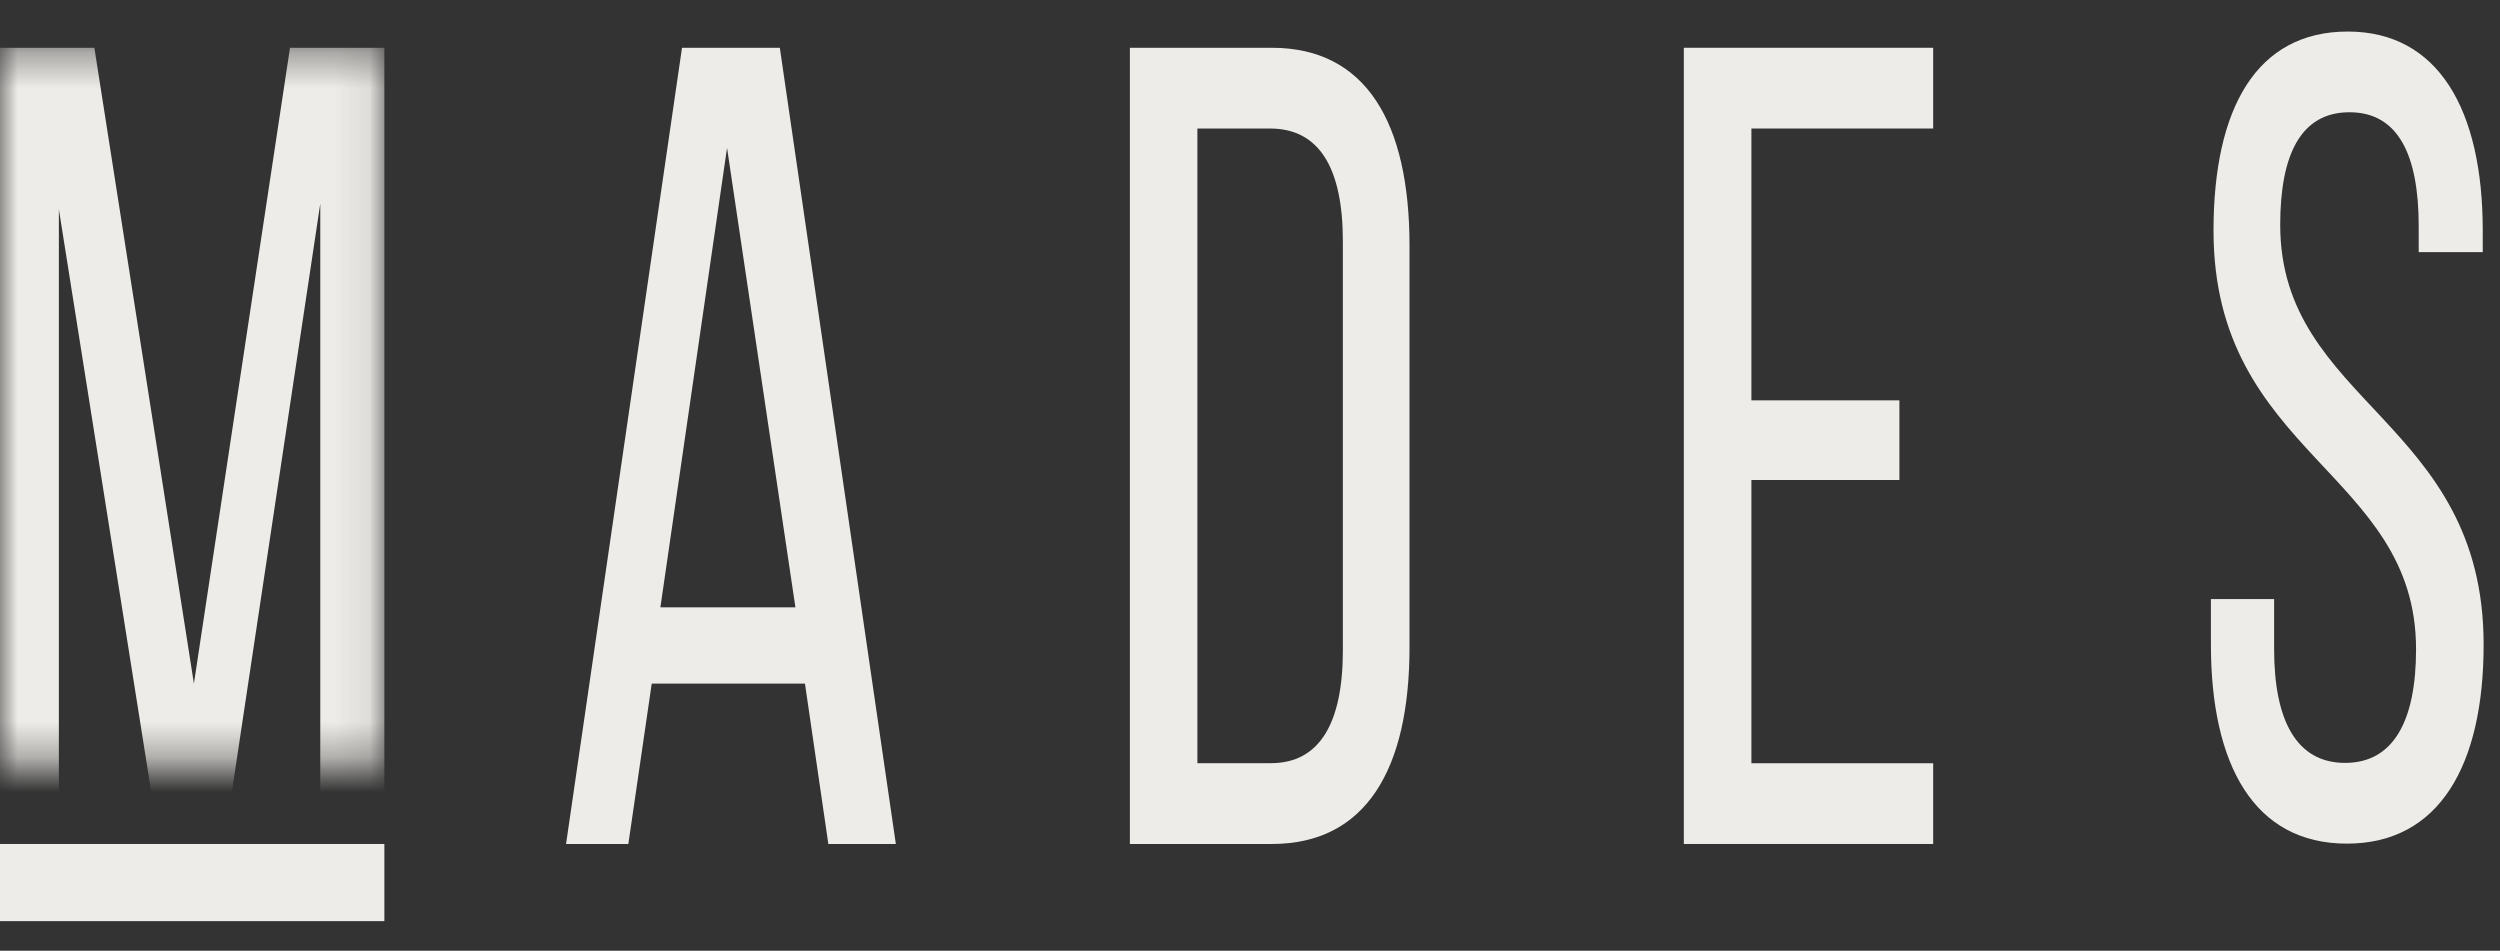
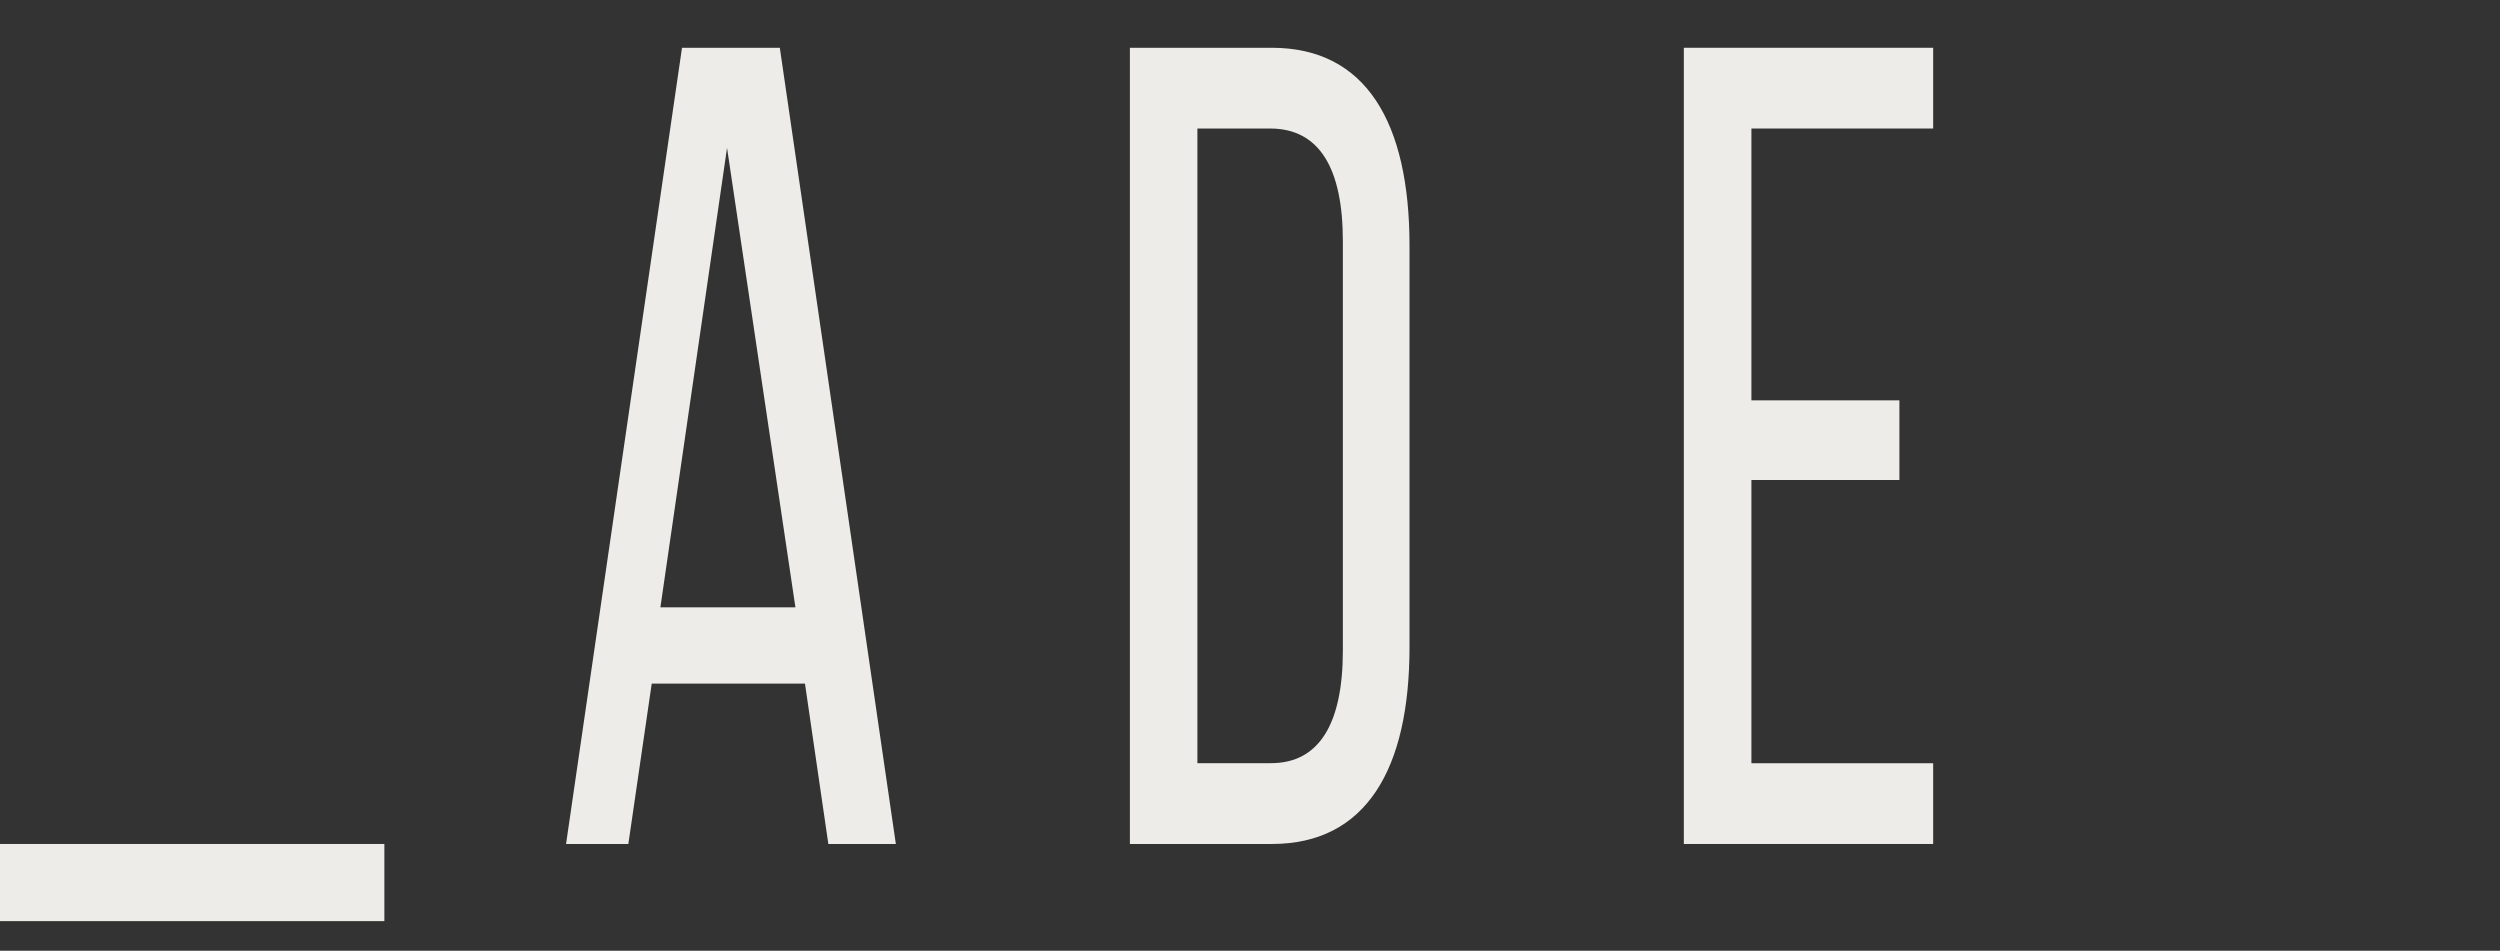
<svg xmlns="http://www.w3.org/2000/svg" width="71" height="27" viewBox="0 0 71 27" fill="none">
  <rect x="0" y="0" width="71" height="27" fill="#333333" stroke="none" />
  <path d="M17.846 23.969H16.076L19.369 1.357H22.147L25.442 23.969H23.525L22.861 19.414H18.509L17.845 23.969H17.846ZM22.59 17.249L20.648 4.199L18.755 17.249H22.59Z" fill="#EEECE8" />
  <path d="M40.03 6.978V18.38C40.03 21.837 38.801 23.969 36.121 23.969H32.089V1.357H36.121C38.801 1.357 40.03 3.489 40.03 6.978ZM38.137 18.478V6.848C38.137 4.781 37.472 3.65 36.071 3.65H34.006V21.674H36.096C37.472 21.674 38.137 20.543 38.137 18.476V18.478Z" fill="#EEECE8" />
  <path d="M53.943 13.632H49.74V21.676H54.902V23.969H47.821V1.357H54.902V3.65H49.74V11.37H53.943V13.63V13.632Z" fill="#EEECE8" />
-   <path d="M70.51 6.547V7.161H68.691V6.419C68.691 4.385 68.101 3.188 66.724 3.188C65.348 3.188 64.758 4.385 64.758 6.386C64.758 11.458 70.535 11.942 70.535 18.306C70.535 21.73 69.281 23.959 66.65 23.959C64.019 23.959 62.79 21.73 62.79 18.306V17.014H64.585V18.436C64.585 20.47 65.224 21.666 66.6 21.666C67.977 21.666 68.616 20.472 68.616 18.436C68.616 13.397 62.864 12.912 62.864 6.549C62.864 3.06 64.094 0.896 66.675 0.896C69.256 0.896 70.51 3.125 70.51 6.549V6.547Z" fill="#EEECE8" />
  <path d="M10.916 23.969H0V26.16H10.916V23.969Z" fill="#EEECE8" />
  <mask id="mask0_391_2012" style="mask-type:luminance" maskUnits="userSpaceOnUse" x="0" y="1" width="11" height="21">
    <path d="M10.916 1.357H0V21.674H10.916V1.357Z" fill="white" />
  </mask>
  <g mask="url(#mask0_391_2012)">
-     <path d="M4.524 23.936L1.672 5.944V23.969H0V1.357H2.68L5.507 19.414L8.236 1.357H10.916V23.969H9.096V5.782L6.368 23.936H4.524Z" fill="#EEECE8" />
-   </g>
+     </g>
</svg>